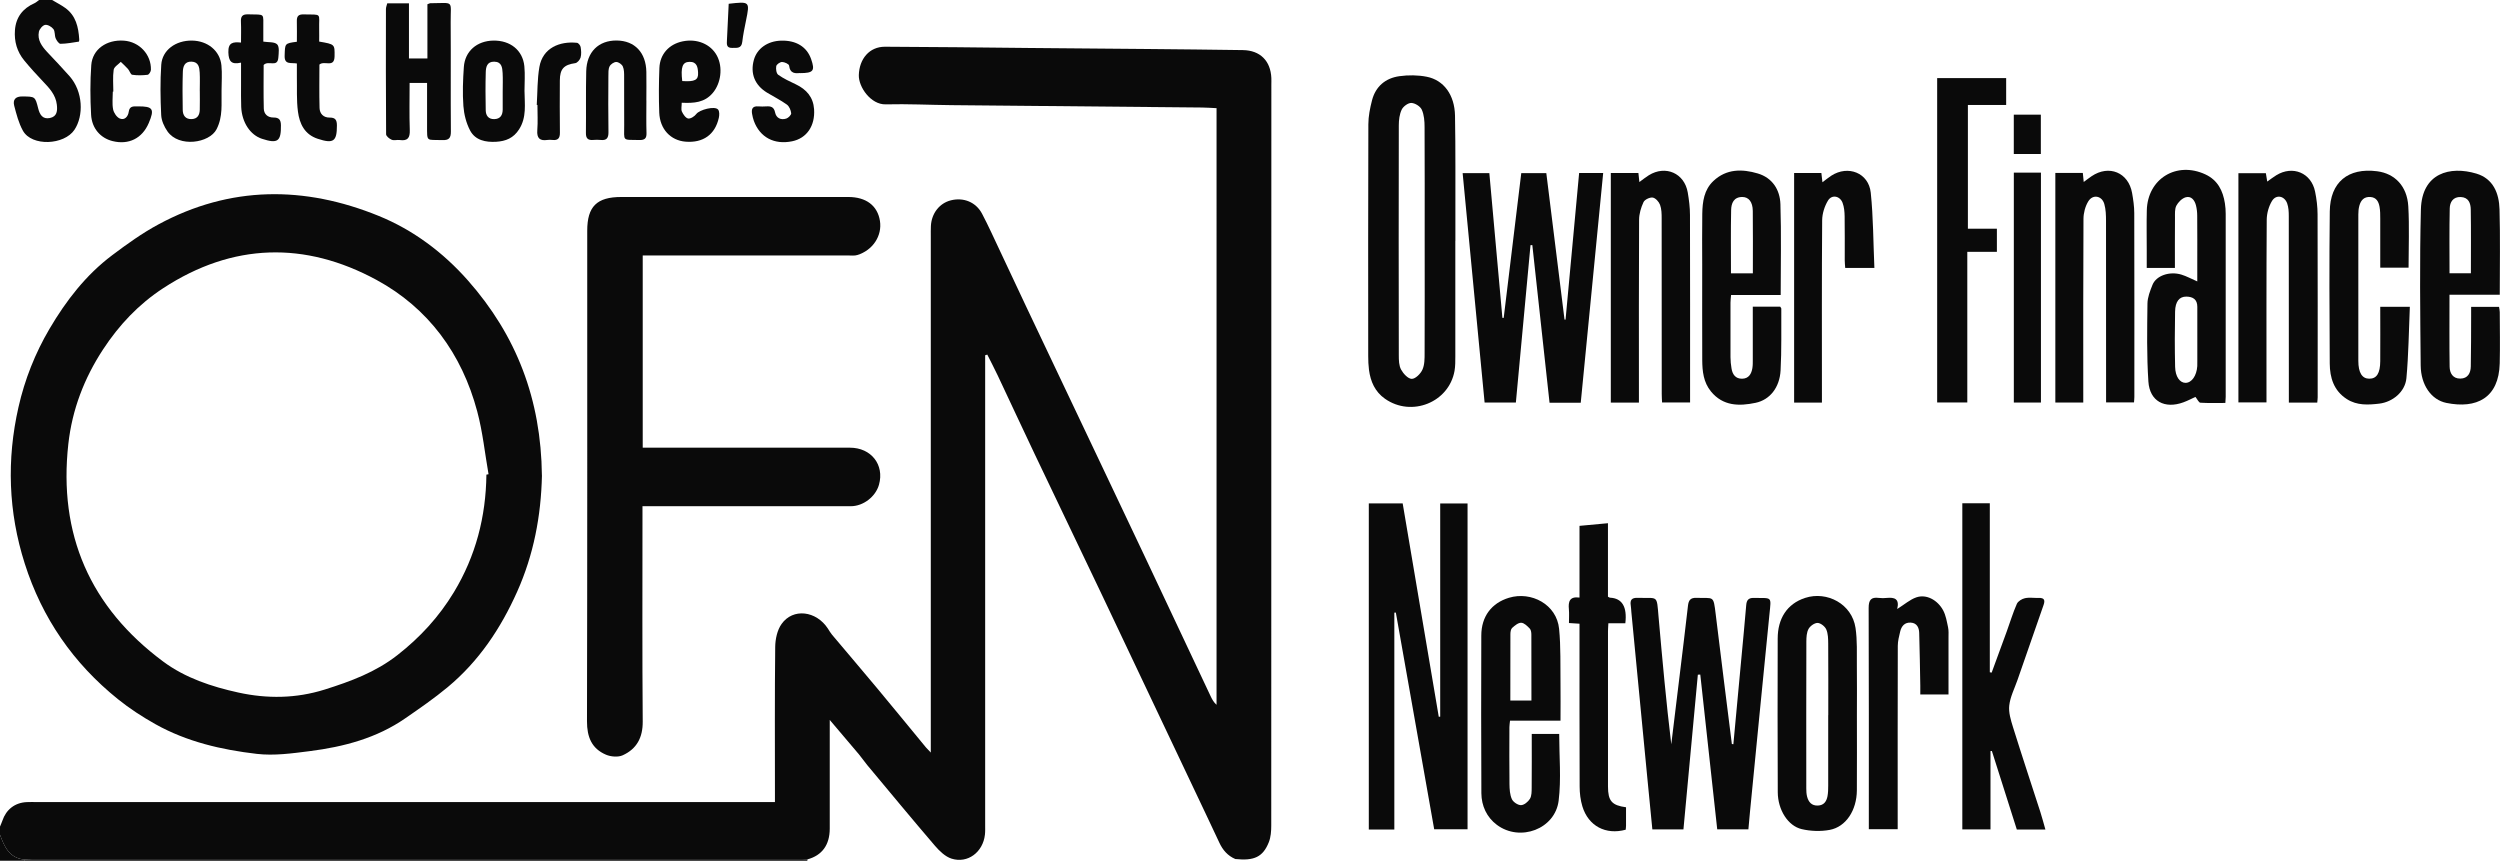
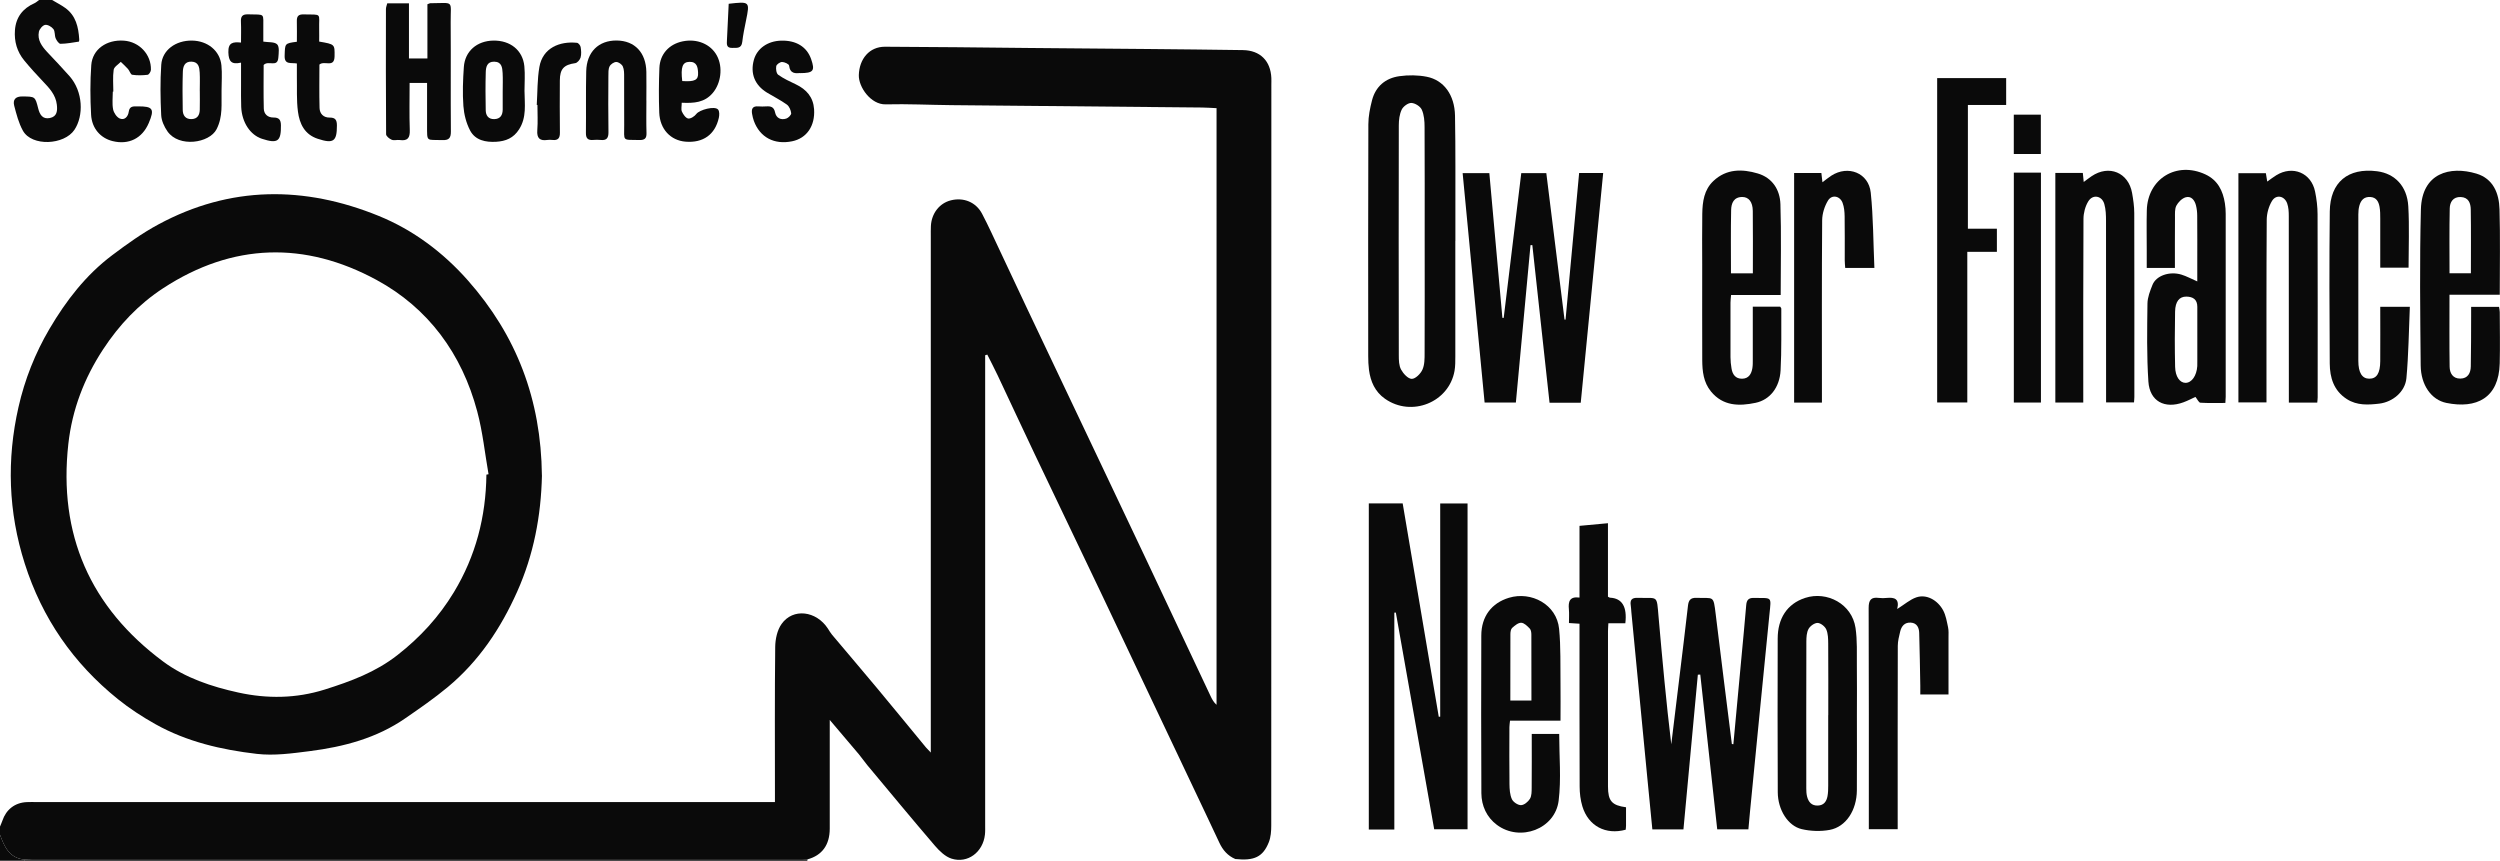
<svg xmlns="http://www.w3.org/2000/svg" id="Layer_2" data-name="Layer 2" viewBox="0 0 727.57 250.5">
  <defs>
    <style>
      .cls-1, .cls-2, .cls-3, .cls-4, .cls-5, .cls-6, .cls-7, .cls-8, .cls-9, .cls-10, .cls-11, .cls-12, .cls-13, .cls-14, .cls-15, .cls-16 {
        stroke-width: 0px;
        fill: #0A0A0A;
      }
    </style>
  </defs>
  <g id="Layer_1-2" data-name="Layer 1">
    <path class="cls-7" d="m0,240.56c.23-.58.5-1.14.7-1.73,1.09-3.24,3.61-5.2,7-5.39.94-.05,1.89-.02,2.84-.02,70.57,0,141.14,0,211.72,0h3.27c0-1.1,0-1.94,0-2.79,0-14.13-.08-28.25.08-42.38.03-2.25.58-4.86,1.84-6.64,3.32-4.71,10.1-3.88,13.5,1.34.38.59.73,1.21,1.17,1.74,4.41,5.24,8.86,10.45,13.24,15.71,4.73,5.67,9.4,11.4,14.1,17.1.3.36.64.68,1.43,1.52v-3.15c0-49.01,0-98.01,0-147.02,0-1.03-.02-2.05.03-3.08.18-3.68,2.5-6.64,5.82-7.47,3.69-.92,7.28.51,9.07,3.9,1.87,3.55,3.51,7.22,5.23,10.85,2.56,5.41,5.08,10.83,7.64,16.24,7.52,15.86,15.06,31.72,22.59,47.58,3.98,8.39,7.97,16.78,11.94,25.18,6.39,13.52,12.75,27.06,19.13,40.59.42.89.88,1.75,1.71,2.48V31.48c-1.43-.07-2.82-.17-4.21-.19-24.31-.24-48.61-.45-72.92-.69-6.39-.06-12.79-.39-19.17-.23-4.3.11-7.91-5.03-7.81-8.51.14-4.75,3.09-8.27,7.61-8.26,13.89.04,27.78.23,41.67.36,11.6.1,23.2.19,34.8.3,9.23.09,18.46.18,27.7.32,5,.07,8.06,3.11,8.28,8.12.03.63,0,1.26,0,1.89,0,71.89,0,143.78-.03,215.67,0,1.63-.12,3.37-.71,4.85-1.71,4.29-4.25,5.46-9.75,4.89-2.21-.94-3.66-2.62-4.65-4.76-1.25-2.71-2.54-5.41-3.82-8.11-5.84-12.31-11.68-24.62-17.51-36.93-4.28-9.03-8.54-18.07-12.84-27.09-6.51-13.65-13.05-27.27-19.55-40.92-3.62-7.6-7.15-15.24-10.75-22.86-.98-2.07-2.04-4.09-3.06-6.13-.21.06-.42.13-.62.19,0,.91,0,1.83,0,2.74,0,44.65,0,89.31,0,133.96,0,.95.04,1.9-.07,2.84-.57,5.07-5.01,8.45-9.71,6.96-1.83-.58-3.51-2.21-4.82-3.73-6.65-7.76-13.17-15.65-19.72-23.5-.85-1.02-1.59-2.14-2.44-3.15-2.69-3.21-5.42-6.39-8.47-9.99,0,1.33,0,2.17,0,3.01,0,9.55.02,19.09,0,28.64-.01,4.75-2.24,7.77-6.48,8.93-.55-.02-1.1-.07-1.65-.07-74.66,0-149.33,0-223.99,0-.78,0-1.57.08-2.35.13-4.32-.49-5.76-3.78-7.02-7.24,0-.79,0-1.58,0-2.37Z" />
    <path class="cls-11" d="m15.16,0c1.27.76,2.6,1.43,3.8,2.29,3.13,2.23,3.87,5.59,4.1,9.15.01.23-.03.66-.09.67-1.78.27-3.57.62-5.36.64-.48,0-1.14-.96-1.41-1.6-.35-.85-.15-2.01-.65-2.68-.52-.68-1.68-1.36-2.42-1.23-.72.13-1.64,1.2-1.81,2-.49,2.39.84,4.21,2.39,5.88,2.19,2.34,4.42,4.65,6.54,7.06,3.93,4.47,4.16,11.49,1.41,15.6-2.97,4.44-12.39,4.92-14.99.26-1.23-2.21-1.88-4.77-2.53-7.25-.46-1.77.35-2.75,2.39-2.72,3.69.05,3.7-.03,4.59,3.51.45,1.77,1.27,3.19,3.38,2.77,2.15-.43,2.24-2.15,2.04-3.9-.33-2.85-2.16-4.79-4.03-6.75-1.88-1.98-3.73-4-5.46-6.11-2.09-2.54-2.95-5.53-2.7-8.82.29-3.78,2.28-6.33,5.71-7.85C10.54.69,10.94.31,11.37,0c1.26,0,2.53,0,3.79,0Z" />
    <path class="cls-15" d="m235.01,250.1c-.02.13-.04.27-.06.4H7.11c-.07-.1-.1-.22-.09-.34.78-.04,1.57-.13,2.35-.13,74.66,0,149.33,0,223.99,0,.55,0,1.1.05,1.65.07Z" />
    <path class="cls-16" d="m7.02,250.16c-.01.13.02.24.09.34H0v-7.58c1.26,3.46,2.69,6.75,7.02,7.24Z" />
    <path class="cls-8" d="m157.72,138.4c-.26,11.71-2.39,23-7.2,33.77-4.79,10.72-11.16,20.27-20.23,27.81-3.91,3.25-8.11,6.15-12.3,9.04-8.36,5.8-17.93,8.32-27.84,9.58-5.1.65-10.36,1.39-15.41.8-10.25-1.19-20.35-3.52-29.48-8.63-3.82-2.14-7.55-4.56-10.96-7.31-12.95-10.43-22.04-23.54-27.1-39.45-4.79-15.04-5.29-30.22-1.82-45.53,1.82-8.03,4.83-15.64,9.02-22.77,4.83-8.21,10.58-15.67,18.24-21.43,4.31-3.24,8.74-6.43,13.48-8.98,20.9-11.27,42.48-11.26,64.08-2.47,10.05,4.09,18.76,10.62,25.97,18.78,14.13,16,21.31,34.58,21.54,56.79Zm-16.16-.27c.21-.04.42-.08.62-.11-1.07-6.11-1.7-12.34-3.3-18.31-4.46-16.74-14.22-30.07-29.33-38.26-20.79-11.26-41.81-10.78-62.02,2.4-7.17,4.68-12.86,10.71-17.54,17.85-5.51,8.41-8.99,17.53-10.1,27.47-2.94,26.36,6.33,47.55,27.59,63.35,6.46,4.8,14.15,7.33,21.89,9.03,8.34,1.83,16.78,1.76,25.16-.88,7.55-2.38,14.79-5.05,21.15-10.03,6.61-5.17,12.09-11.14,16.42-18.3,6.37-10.54,9.31-21.97,9.46-34.21Z" />
-     <path class="cls-14" d="m187.05,74.37v55.92h2.76c19.18,0,38.36-.01,57.55,0,6.19,0,10.07,4.99,8.45,10.77-.97,3.48-4.57,6.26-8.19,6.26-19.26,0-38.52,0-57.78,0-.85,0-1.7,0-2.86,0v2.99c0,19.89-.09,39.77.07,59.66.04,4.69-1.75,7.99-5.83,9.84-1.35.61-3.46.43-4.88-.18-4.16-1.78-5.52-5.17-5.51-9.72.11-47.58.07-95.17.07-142.75,0-7.07,2.79-9.83,9.91-9.83,22.02,0,44.05,0,66.07,0,5.2,0,8.51,2.52,9.21,6.97.68,4.32-2.08,8.54-6.59,9.92-.8.25-1.72.13-2.59.13-18.95,0-37.89,0-56.84,0h-3.02Z" />
    <path class="cls-3" d="m405.77,241.41h-7.41v-94.9h9.86c3.5,20.68,7,41.38,10.5,62.09.14-.01.28-.02.42-.03v-62.04h7.96v94.81h-9.71c-3.72-21-7.44-42.04-11.16-63.07-.15,0-.29.02-.44.03v63.12Z" />
    <path class="cls-2" d="m423.54,70.09c0,11.2,0,22.4,0,33.61,0,1.42.01,2.86-.23,4.24-1.64,9.19-12.52,13.53-20.24,8.11-2.92-2.05-4.21-5.02-4.66-8.42-.17-1.32-.22-2.67-.22-4.01-.01-22.48-.04-44.97.04-67.45,0-2.32.48-4.68,1.06-6.95,1.05-4.08,3.93-6.49,7.99-7.05,2.6-.36,5.38-.34,7.96.17,4.96.98,8.1,5.3,8.21,11.31.18,9.94.09,19.88.11,29.82,0,2.21,0,4.42,0,6.63Zm-8.92,0c0-11.04.03-22.08-.03-33.11,0-1.7-.13-3.55-.81-5.06-.43-.96-1.96-1.92-3.03-1.96-.94-.04-2.36,1-2.81,1.93-.65,1.35-.85,3.04-.85,4.58-.05,22.31-.04,44.63,0,66.94,0,1.4.03,2.98.66,4.14.64,1.19,2.03,2.7,3.11,2.71,1.06.01,2.57-1.48,3.1-2.67.65-1.42.64-3.22.64-4.85.05-10.88.02-21.76.02-32.64Z" />
    <path class="cls-4" d="m504.46,216.59c.77-8.31,1.55-16.63,2.32-24.94.48-5.18.99-10.36,1.42-15.55.12-1.44.66-2.12,2.18-2.09,5.44.09,5.11-.56,4.59,4.63-1.93,19.22-3.79,38.45-5.68,57.67-.16,1.64-.3,3.29-.46,5.05h-9.07c-1.64-14.99-3.28-30.01-4.93-45.04-.24,0-.47.02-.71.03-1.39,14.97-2.78,29.94-4.19,45.02h-9.05c-.48-4.93-.97-9.84-1.44-14.75-1.56-16.17-3.12-32.33-4.67-48.5-.06-.63-.07-1.26-.17-1.89-.26-1.61.27-2.3,2.02-2.24,6.03.2,5.49-1.09,6.08,5.64,1.09,12.32,2.2,24.65,3.69,36.98.81-6.63,1.62-13.27,2.42-19.9.82-6.81,1.67-13.61,2.44-20.43.18-1.6.73-2.36,2.51-2.29,5.03.2,4.87-.9,5.56,4.78,1.52,12.59,3.13,25.17,4.7,37.76.14.02.28.04.42.06Z" />
    <path class="cls-6" d="m432.06,117.13c-2.13-22.3-4.25-44.43-6.39-66.74h7.77c1.27,14.07,2.53,28.09,3.8,42.12.13,0,.25,0,.38,0,1.7-13.99,3.4-27.99,5.11-42.12h7.29c1.77,14.21,3.53,28.42,5.3,42.63.1,0,.2,0,.3,0,1.31-14.19,2.63-28.38,3.95-42.67h7c-2.18,22.33-4.35,44.57-6.53,66.86h-9.08c-1.67-15.32-3.34-30.6-5.01-45.88-.18,0-.35,0-.53.01-1.42,15.22-2.83,30.44-4.26,45.8h-9.1Z" />
-     <path class="cls-11" d="m579.29,241.38h-8.2v-94.92h8v49.19c.18.03.36.07.54.1,1.47-4.01,2.95-8.02,4.41-12.04.97-2.66,1.78-5.39,2.92-7.97.34-.77,1.48-1.46,2.36-1.65,1.28-.28,2.67-.03,4.01-.08,1.59-.05,1.91.62,1.41,2.05-2.55,7.28-5.07,14.57-7.6,21.85-.85,2.45-2.1,4.86-2.39,7.38-.24,2.04.46,4.29,1.09,6.33,2.58,8.27,5.31,16.49,7.97,24.73.52,1.63.95,3.29,1.46,5.06h-8.32c-2.42-7.62-4.84-15.24-7.26-22.86l-.4.04v22.79Z" />
-     <path class="cls-5" d="m476.97,117.16h-8.18V50.34h8.03c.09.81.17,1.61.28,2.64,1.01-.73,1.85-1.42,2.76-1.98,4.86-3.01,10.36-.6,11.32,5.01.37,2.17.65,4.38.65,6.57.05,17.43.03,34.87.03,52.3,0,.7,0,1.39,0,2.25h-8.15c-.04-.8-.1-1.62-.1-2.45,0-17.04,0-34.08-.02-51.11,0-1.33-.02-2.74-.47-3.96-.33-.89-1.31-1.98-2.13-2.11-.84-.13-2.33.58-2.68,1.32-.74,1.58-1.28,3.41-1.29,5.14-.09,16.8-.05,33.6-.05,50.4,0,.86,0,1.72,0,2.81Z" />
    <path class="cls-4" d="m674.4,117.16h-8.28v-2.65c0-17.2,0-34.41-.02-51.61,0-1.24-.06-2.56-.47-3.71-.78-2.19-3.19-2.68-4.39-.75-.97,1.57-1.54,3.64-1.56,5.49-.11,16.81-.07,33.62-.07,50.43v2.75h-8.17V50.41h7.99c.12.74.24,1.48.4,2.43.99-.7,1.79-1.32,2.64-1.84,4.78-2.94,10.18-.7,11.29,4.78.44,2.15.71,4.38.72,6.57.06,17.76.03,35.51.03,53.27,0,.46-.07.92-.12,1.54Z" />
    <path class="cls-5" d="m712.87,85.76c0,7.28-.06,14.12.04,20.97.03,1.86.93,3.48,3.12,3.45,2.19-.02,3-1.62,3.04-3.52.1-4.89.08-9.78.1-14.67,0-.85,0-1.69,0-2.68h8.12c.07.48.21,1,.21,1.51.02,4.97.11,9.94-.01,14.91-.24,10.16-6.8,13.3-15.52,11.53-4.42-.9-7.42-5.24-7.48-10.87-.14-15.15-.33-30.3.06-45.44.28-10.64,8.5-12.71,16.13-10.43,4.93,1.47,6.62,5.74,6.75,10.38.23,8.2.07,16.4.07,24.87h-14.64Zm6.23-6.23c0-6.33.06-12.46-.04-18.58-.03-1.79-.62-3.51-2.9-3.61-2.26-.1-3.18,1.51-3.22,3.31-.14,6.26-.06,12.53-.06,18.88h6.22Z" />
    <path class="cls-2" d="m632.97,77.97h-8.21c0-1.81,0-3.58,0-5.36,0-3.79-.07-7.58.02-11.36.2-9.23,8.65-14.41,17.06-10.49,3.58,1.67,5.1,4.75,5.67,8.43.16,1.01.23,2.04.23,3.06.01,17.75.01,35.5,0,53.26,0,.46-.05.93-.1,1.76-2.46,0-4.87.08-7.27-.07-.46-.03-.86-.98-1.44-1.69-.94.43-2.17,1.09-3.48,1.57-5.47,2.01-9.83-.29-10.21-6.04-.5-7.54-.36-15.12-.27-22.69.02-1.82.77-3.7,1.46-5.44,1.07-2.69,4.95-4.04,8.42-2.99,1.48.45,2.87,1.22,4.62,1.98,0-1.88,0-3.64,0-5.4,0-4.58.02-9.15-.02-13.73,0-1.01-.12-2.05-.37-3.03-.39-1.5-1.38-2.79-3-2.32-1.06.31-2.15,1.4-2.69,2.42-.51.97-.4,2.3-.41,3.48-.04,4.81-.02,9.61-.02,14.65Zm6.51,20.05c0-2.92,0-5.84,0-8.75,0-2.13-1.28-2.93-3.19-2.95-2.02-.02-3.22,1.39-3.28,4.36-.11,5.36-.11,10.73.01,16.08.06,2.87,1.38,4.64,3,4.66,1.81.01,3.27-2.05,3.45-4.88.03-.47.01-.95.01-1.42,0-2.37,0-4.73,0-7.1Z" />
    <path class="cls-11" d="m540.41,208.03c0,7.34.04,14.68-.01,22.01-.05,5.78-3.16,10.59-7.9,11.48-2.62.49-5.54.39-8.15-.22-4.01-.94-6.94-5.61-6.97-10.73-.09-14.91-.04-29.82-.02-44.73,0-5.73,2.65-10.11,8.01-11.84,6.33-2.05,13.6,1.75,14.64,8.74.54,3.64.35,7.39.39,11.09.06,4.73.01,9.47.01,14.2Zm-8.33.1c0-6.93.03-13.87-.02-20.8-.01-1.4-.03-2.92-.57-4.16-.38-.87-1.63-1.86-2.51-1.88-.9-.02-2.17.89-2.64,1.74-.57,1.03-.63,2.43-.64,3.66-.04,14.26-.03,28.53-.02,42.79,0,.78.04,1.59.23,2.34.41,1.58,1.31,2.69,3.14,2.62,1.74-.06,2.51-1.19,2.8-2.7.19-1,.21-2.04.21-3.06.02-6.86,0-13.71,0-20.57Z" />
    <path class="cls-4" d="m510.13,89.24h7.95c.12.22.33.41.33.61-.04,5.99.11,11.99-.21,17.96-.27,4.93-3.09,8.54-7.26,9.42-4.76,1-9.48,1-13-3.3-2.19-2.68-2.52-5.89-2.54-9.14-.04-9.23-.01-18.45-.01-27.68,0-4.97-.06-9.94.02-14.9.06-3.51.51-6.99,3.26-9.56,3.78-3.55,8.36-3.51,12.88-2.17,4.24,1.25,6.46,4.72,6.6,8.92.28,8.73.08,17.47.08,26.46h-14.44c-.07.9-.17,1.57-.17,2.24-.01,5.28-.02,10.57,0,15.85,0,1.1.12,2.2.3,3.29.28,1.72,1.15,3,3.07,2.98,1.93-.02,2.72-1.39,3-3.07.14-.85.12-1.73.12-2.59.01-5.03,0-10.06,0-15.3Zm0-9.71c0-6.23.05-12.2-.02-18.16-.03-2.61-1.19-4.03-3.02-4.04-2.54-.02-3.24,1.84-3.28,3.79-.13,6.1-.05,12.21-.05,18.42h6.37Z" />
    <path class="cls-3" d="m606.3,117.15h-8.14V50.32h8c.08.83.15,1.59.26,2.64.85-.62,1.55-1.18,2.3-1.68,5.06-3.42,10.72-1.09,11.78,4.9.34,1.93.63,3.9.63,5.86.05,17.83.03,35.66.03,53.49,0,.47-.06.93-.1,1.57h-8.13c0-.95,0-1.8,0-2.65,0-16.73.01-33.45-.02-50.18,0-1.64-.05-3.35-.5-4.91-.7-2.42-3.35-2.9-4.66-.76-.89,1.45-1.39,3.37-1.4,5.09-.1,16.88-.06,33.77-.06,50.65,0,.86,0,1.72,0,2.81Z" />
    <path class="cls-2" d="m454.17,209.74h-14.71c-.07.71-.18,1.31-.18,1.91-.01,5.52-.05,11.04.02,16.56.02,1.48.11,3.07.7,4.37.39.85,1.74,1.75,2.65,1.74.9-.01,2.07-.97,2.6-1.84.52-.86.5-2.12.51-3.2.05-5.18.02-10.37.02-15.68h7.99c0,6.56.62,13.08-.16,19.41-1.02,8.28-11.23,12.08-17.97,7.05-2.96-2.21-4.49-5.52-4.52-9.21-.09-15.3-.06-30.6-.02-45.9.01-5.57,3.01-9.45,8.04-10.98,6.49-1.97,13.9,1.92,14.6,9.03.53,5.31.33,10.7.41,16.06.05,3.45,0,6.91,0,10.67Zm-8.48-5.87c0-6.46.01-12.8-.02-19.15,0-.61-.09-1.4-.47-1.79-.7-.73-1.62-1.66-2.48-1.69-.88-.03-1.88.82-2.64,1.5-.39.35-.5,1.16-.51,1.77-.03,6.42-.02,12.84-.02,19.37h6.13Z" />
    <path class="cls-10" d="m692.72,89.29h8.61c-.31,7.03-.36,13.94-1,20.8-.37,3.91-3.98,6.92-7.91,7.38-3.22.38-6.45.57-9.4-1.31-3.83-2.44-4.97-6.24-5-10.39-.09-14.75-.16-29.49.01-44.24.1-8.54,5.34-12.78,13.79-11.69,5.15.67,8.72,4.33,9.06,10.2.34,5.88.08,11.8.08,17.86h-8.24c0-4.78.01-9.5,0-14.21,0-1.18,0-2.38-.21-3.53-.27-1.45-.89-2.71-2.67-2.83-1.85-.12-2.76.95-3.2,2.53-.23.82-.3,1.71-.3,2.57-.02,14.19-.02,28.39,0,42.58,0,3.46,1.1,5.19,3.17,5.2,2.16.02,3.19-1.56,3.21-5.12.04-5.19,0-10.38,0-15.8Z" />
    <path class="cls-6" d="m563.77,22.73h20.08v7.82h-11.14v36.01h8.44v6.73h-8.61v43.84h-8.77V22.73Z" />
    <path class="cls-4" d="m552.14,177.24c2.15-1.35,3.72-2.76,5.56-3.39,2.97-1.02,6.2.81,7.8,3.76.8,1.48,1.08,3.27,1.44,4.95.21.99.13,2.04.13,3.07,0,5.43,0,10.87,0,16.48h-8.21c0-.78.01-1.68,0-2.58-.1-5.12-.16-10.23-.32-15.35-.05-1.51-.65-2.86-2.43-2.98-1.8-.12-2.74,1.03-3.11,2.62-.32,1.36-.69,2.76-.69,4.14-.05,16.87-.03,33.75-.03,50.62v2.75h-8.4v-2.2c0-20.74.03-41.48-.05-62.21,0-2.3.69-3.21,2.97-2.91.77.1,1.58.08,2.36,0,2.17-.2,3.71.23,2.98,3.23Z" />
    <path class="cls-11" d="m468.08,181.39c-.04.92-.11,1.61-.11,2.29,0,15.06,0,30.13,0,45.19,0,4.23,1.11,5.51,5.25,6.07,0,1.79,0,3.59,0,5.4,0,.38-.07.77-.1,1.13-5.8,1.59-10.86-1.07-12.6-6.78-.56-1.85-.8-3.87-.8-5.82-.06-14.91-.04-29.81-.04-44.72,0-.84,0-1.68,0-2.63-1.12-.07-1.96-.13-3.07-.2,0-1.39.1-2.72-.02-4.02-.21-2.19.18-3.78,3.09-3.39v-20.87c2.82-.26,5.44-.51,8.28-.77v21.39c.32.16.45.28.58.28q5.32.25,4.48,7.44h-4.93Z" />
    <path class="cls-2" d="m545.49,77.98h-8.48c-.05-.75-.14-1.5-.14-2.24-.01-4.26.04-8.52-.03-12.78-.02-1.32-.14-2.71-.6-3.93-.77-2.04-3.14-2.49-4.25-.65-1,1.65-1.67,3.78-1.69,5.7-.13,16.81-.07,33.62-.07,50.43,0,.85,0,1.7,0,2.66h-8.09V50.35h7.93c.1.84.19,1.66.31,2.69.98-.73,1.75-1.37,2.58-1.91,4.88-3.16,10.88-.82,11.48,4.94.75,7.18.73,14.44,1.06,21.92Z" />
    <path class="cls-12" d="m112.7.97h6.32v16.05h5.37V1.24c.53-.2.68-.3.82-.3,7.15-.03,5.9-1.06,5.95,5.61.08,10.56-.03,21.13.06,31.7.02,1.99-.61,2.6-2.56,2.52-4.64-.18-4.36.7-4.37-4.27,0-4.08,0-8.16,0-12.37h-5.08c0,4.63-.11,9.18.05,13.72.08,2.27-.61,3.23-2.92,2.9-.77-.11-1.66.2-2.34-.08-.68-.28-1.63-1.05-1.63-1.61-.09-12.14-.07-24.28-.05-36.43,0-.53.23-1.05.38-1.66Z" />
    <path class="cls-1" d="m586.08,50.24h7.89v66.91h-7.89V50.24Z" />
    <path class="cls-4" d="m152.65,26.59c.03,3.74.66,7.51-1.56,11.02-1.64,2.59-3.9,3.48-6.68,3.65-3.07.18-6.07-.42-7.59-3.27-1.13-2.14-1.78-4.71-1.96-7.14-.28-3.76-.13-7.57.13-11.33.31-4.63,3.8-7.62,8.57-7.71,4.94-.09,8.58,2.81,9.04,7.46.24,2.42.04,4.88.04,7.32Zm-6.35.09c0-1.81.08-3.62-.02-5.42-.09-1.58-.25-3.28-2.46-3.31-2.09-.03-2.41,1.57-2.45,3.07-.11,3.69-.08,7.39-.01,11.09.03,1.51.78,2.59,2.46,2.56,1.78-.03,2.47-1.15,2.48-2.79.02-1.73,0-3.46,0-5.19Z" />
    <path class="cls-4" d="m198.4,29.9c0,1.06-.24,1.95.06,2.59.37.81,1.11,1.89,1.82,2,.72.11,1.86-.63,2.37-1.32.9-1.22,5.36-2.42,6.33-1.29.43.5.39,1.63.22,2.4-1.09,4.9-4.58,7.37-9.7,6.95-4.34-.36-7.46-3.64-7.64-8.45-.16-4.33-.13-8.67.04-13,.16-4.04,2.82-6.92,6.75-7.74,4.19-.87,8.17.78,9.98,4.14,1.85,3.45,1.15,8.09-1.18,10.85-2.39,2.84-5.46,3.03-9.04,2.87Zm.16-6.31c3.65.24,4.72-.3,4.6-2.42-.08-1.56-.3-3.23-2.53-3.17-2.01.05-2.56,1.5-2.08,5.6Z" />
    <path class="cls-2" d="m64.48,26.33c-.1,3.79.47,7.54-1.46,11.29-2.09,4.05-10.94,5.39-14.28.62-.96-1.37-1.76-3.14-1.83-4.77-.23-4.87-.31-9.77.02-14.63.29-4.27,4.21-7.09,8.93-7.03,4.56.06,8.15,2.95,8.58,7.2.24,2.42.04,4.88.04,7.32Zm-6.34.2c0-1.81.08-3.62-.02-5.42-.09-1.51-.31-3.09-2.37-3.17-2.08-.08-2.49,1.49-2.54,2.99-.12,3.69-.1,7.39-.03,11.08.03,1.6.82,2.73,2.63,2.65,1.68-.08,2.29-1.21,2.33-2.71.05-1.81.01-3.62.01-5.42Z" />
    <path class="cls-5" d="m188.12,29.26c0,3.16-.07,6.31.03,9.47.05,1.57-.54,2.05-2.07,2.02-5.16-.1-4.39.47-4.42-4.41-.04-4.66.01-9.31-.02-13.97,0-1.02.02-2.13-.38-3.02-.28-.63-1.24-1.31-1.91-1.31-.67,0-1.63.65-1.94,1.28-.4.79-.34,1.84-.35,2.78-.03,5.44-.07,10.89.02,16.33.03,1.75-.54,2.5-2.31,2.3-.7-.08-1.42-.06-2.13,0-1.49.13-2.14-.42-2.12-2.01.07-6-.05-11.99.09-17.99.13-5.61,3.6-8.99,8.87-8.94,5.25.05,8.54,3.51,8.63,9.17.05,2.76,0,5.52,0,8.28Z" />
    <path class="cls-11" d="m232.84,21.26c-1.23.09-2.9.3-3.19-2.17-.05-.45-1.33-1.05-2.05-1.05-.59,0-1.59.69-1.69,1.22-.15.8.03,2.11.57,2.5,1.58,1.13,3.39,1.96,5.16,2.8,3.07,1.47,5.04,3.72,5.28,7.21.34,4.88-2.16,8.49-6.4,9.35-5.2,1.06-9.36-1.15-11.12-5.92-.24-.66-.4-1.36-.52-2.05-.25-1.41.11-2.33,1.8-2.19.78.06,1.58.05,2.36,0,1.32-.08,2.21.17,2.53,1.75.34,1.67,1.68,2.3,3.26,1.8.62-.2,1.48-1.08,1.43-1.56-.1-.89-.57-2.02-1.27-2.52-1.82-1.31-3.86-2.31-5.78-3.48-3.57-2.18-4.91-5.58-3.81-9.53.92-3.3,3.99-5.48,7.91-5.59,4.39-.13,7.52,1.8,8.76,5.4,1.16,3.36.68,4.05-3.23,4.05Z" />
    <path class="cls-4" d="m32.83,26.66c0,1.73-.24,3.51.09,5.18.2,1.01,1.08,2.32,1.98,2.67,1.39.54,2.37-.58,2.57-2.01.24-1.75,1.47-1.53,2.65-1.54,4.41-.04,4.92.75,3.16,4.87-1.9,4.45-5.83,6.4-10.52,5.23-3.48-.86-6.04-3.67-6.25-7.7-.26-4.79-.29-9.62.05-14.4.33-4.62,4.47-7.49,9.5-7.13,4.49.32,7.98,4.04,7.86,8.49-.01.52-.58,1.41-.97,1.45-1.48.17-3.01.21-4.47-.01-.48-.07-.76-1.15-1.23-1.68-.65-.74-1.4-1.39-2.1-2.08-.72.76-1.94,1.45-2.07,2.31-.3,2.08-.1,4.23-.1,6.35h-.14Z" />
    <path class="cls-10" d="m70.14,18.23c-2.78.63-3.6-.34-3.68-3.01-.08-2.89,1.38-3.06,3.68-2.83,0-2.08.07-4.03-.02-5.98-.08-1.56.33-2.29,2.08-2.24,5.21.15,4.35-.53,4.43,4.37.02,1.17,0,2.34,0,3.57,1.46.24,3.25.02,4.03.8.7.71.45,2.52.35,3.83-.23,3.07-2.89.7-4.28,2.17,0,3.92-.07,8.3.04,12.68.04,1.61,1.13,2.62,2.8,2.61,1.62-.01,2.17.64,2.19,2.26.06,4.68-.93,5.43-5.52,3.93-3.41-1.11-5.84-4.77-6.04-9.24-.09-2.12-.04-4.25-.05-6.38,0-2.04,0-4.08,0-6.54Z" />
    <path class="cls-9" d="m86.4,18.47c-1.78-.28-3.65.44-3.56-2.26.12-3.58-.04-3.58,3.56-4.06,0-1.99.04-4.02-.01-6.04-.03-1.39.49-1.96,1.95-1.92,5.58.12,4.43-.56,4.55,4.45.03,1.17,0,2.33,0,3.46,4.6.79,4.52.79,4.48,4.25-.04,3.56-2.95,1.16-4.41,2.44,0,4.01-.08,8.33.04,12.64.05,1.68,1.15,2.81,2.93,2.79,1.69-.02,2.12.72,2.12,2.3.01,4.64-1.01,5.37-5.58,3.87-3.85-1.26-5.3-4.4-5.76-7.92-.44-3.34-.24-6.76-.31-10.15-.02-1.24,0-2.49,0-3.85Z" />
    <path class="cls-12" d="m156.21,30.54c.23-3.69.14-7.44.77-11.06.96-5.5,5.86-7.55,10.94-7.02.41.04.98.75,1.06,1.22.17,1,.25,2.1-.01,3.05-.19.67-.95,1.57-1.56,1.65-3.3.47-4.46,1.65-4.48,5.05-.02,5.05-.05,10.1.02,15.15.03,1.66-.58,2.34-2.21,2.15-.47-.05-.96-.07-1.42,0-2.24.33-3.13-.51-2.95-2.85.19-2.43.04-4.89.04-7.34-.07,0-.14,0-.22-.01Z" />
    <path class="cls-4" d="m593.94,44.82h-7.87v-11.45h7.87v11.45Z" />
    <path class="cls-13" d="m212.06,1.1c6.17-.7,6.18-.68,5.06,4.83-.42,2.07-.86,4.16-1.1,6.26-.23,2.02-1.62,1.72-2.94,1.75-1.69.04-1.58-1.06-1.52-2.23.19-3.51.34-7.03.51-10.6Z" />
  </g>
</svg>